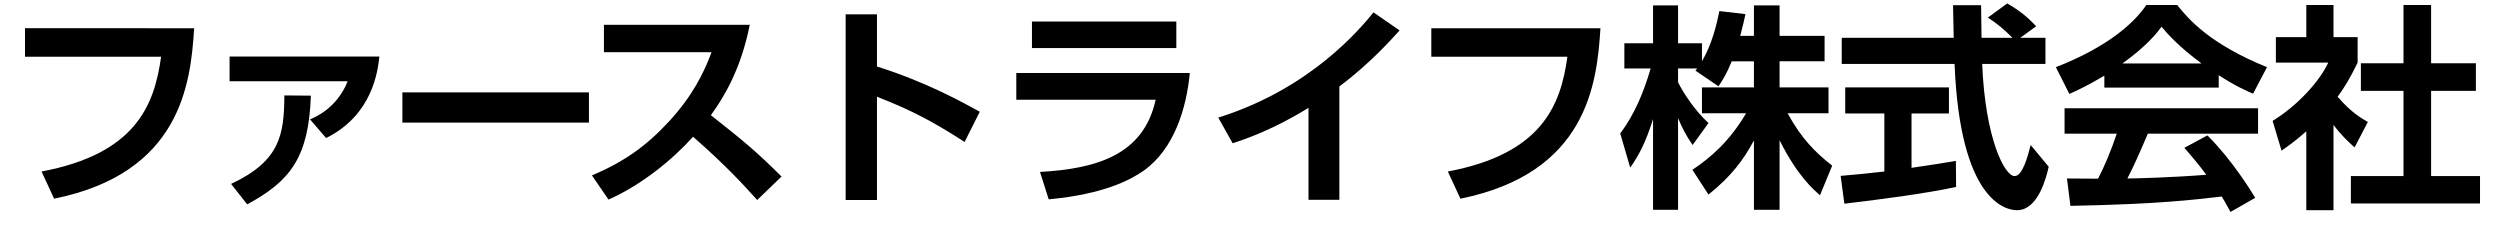
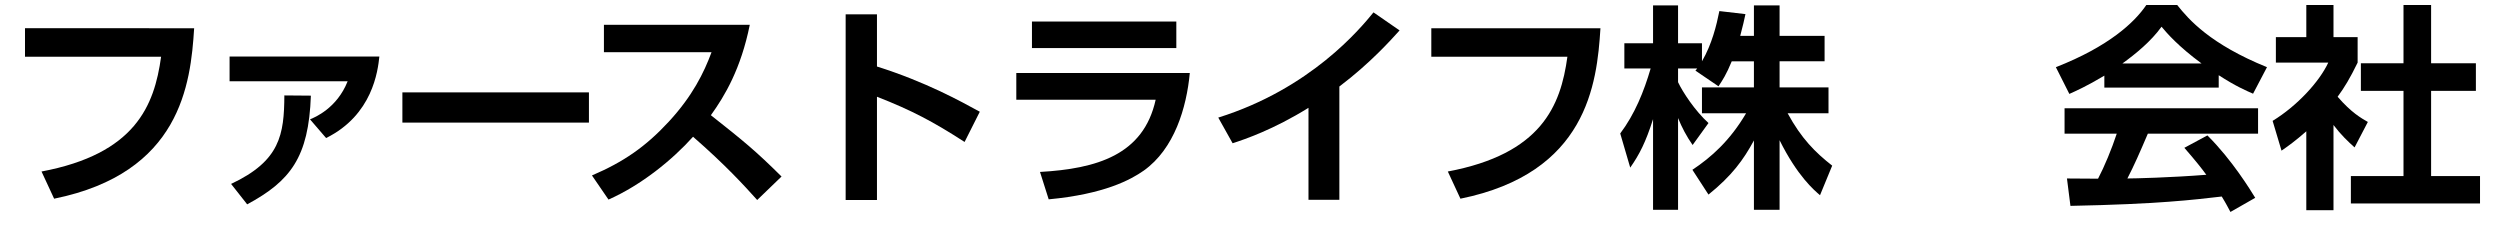
<svg xmlns="http://www.w3.org/2000/svg" version="1.1" id="レイヤー_1" x="0px" y="0px" width="276px" height="25px" viewBox="-150 7.5 276 25" enable-background="new -150 7.5 276 25" xml:space="preserve">
  <g>
    <path d="M-128.566,10.618c-0.384,6.192-1.512,15.985-15.458,18.818l-1.392-3.001c10.321-1.944,12.457-7.225,13.201-12.673h-15.025   v-3.145H-128.566z" />
    <path d="M-108.118,13.738c-0.168,1.585-0.744,6.457-5.88,9.001l-1.776-2.063c0.528-0.217,2.977-1.225,4.152-4.201h-13.033v-2.736   H-108.118z M-124.488,27.804c5.425-2.544,5.857-5.448,5.881-9.769l2.928,0.024c-0.24,6.84-2.28,9.433-7.033,12.001L-124.488,27.804   z" />
    <path d="M-84.982,17.699v3.336h-20.594v-3.336H-84.982z" />
    <path d="M-67.223,10.234c-0.984,4.872-2.76,7.849-4.296,9.985c3.648,2.88,4.945,3.936,7.801,6.769l-2.688,2.592   c-1.464-1.632-3.504-3.864-7.081-6.984c-2.256,2.52-5.688,5.328-9.336,6.937l-1.824-2.664c3.48-1.488,5.928-3.169,8.497-5.953   c2.592-2.808,3.864-5.376,4.705-7.656h-11.881v-3.024H-67.223z" />
    <path d="M-43.51,23.172c-3.457-2.232-5.809-3.48-9.673-4.993V29.58h-3.457V9.082h3.457v5.761c5.4,1.704,9.241,3.841,11.353,4.992   L-43.51,23.172z" />
    <path d="M-18.646,15.562c-0.36,3.841-1.705,8.377-5.089,10.777c-1.44,1.008-4.344,2.592-10.489,3.168l-0.96-3.024   c6.265-0.359,11.425-1.872,12.769-7.969H-37.8v-2.952H-18.646z M-20.134,9.874v2.929h-15.938V9.874H-20.134z" />
    <path d="M-2.135,29.556h-3.408V19.403c-3.864,2.4-7.033,3.48-8.377,3.912l-1.584-2.832C-5.303,17.291,0.169,10.666,1.634,8.866   l2.88,1.992c-0.936,1.032-3.216,3.601-6.648,6.192V29.556z" />
    <path d="M26.69,10.618c-0.384,6.192-1.512,15.985-15.458,18.818l-1.392-3.001c10.321-1.944,12.457-7.225,13.201-12.673H8.017   v-3.145H26.69z" />
    <path d="M41.185,14.267c-0.6,1.464-1.032,2.112-1.464,2.761l-2.544-1.729c0.096-0.12,0.144-0.168,0.192-0.24h-2.112v1.513   c0.504,1.08,1.873,3.168,3.36,4.512l-1.752,2.425c-0.672-0.96-1.176-1.921-1.608-2.977V30.66h-2.76V20.651   c-0.816,2.568-1.512,3.912-2.52,5.353l-1.104-3.769c1.608-2.136,2.616-4.632,3.36-7.177h-2.904v-2.784h3.168V8.099h2.76v4.176   h2.641v1.992c1.104-1.896,1.608-3.984,1.92-5.544l2.88,0.336c-0.144,0.672-0.264,1.224-0.576,2.4h1.512v-3.36h2.832v3.36h4.969   v2.808h-4.969v2.881h5.401v2.855h-4.513c1.512,2.784,3.048,4.32,4.92,5.785l-1.344,3.264c-0.648-0.552-2.496-2.112-4.464-6.072   v7.681h-2.832v-7.656c-1.152,2.136-2.448,3.912-5.017,5.977l-1.776-2.736c2.064-1.368,4.152-3.217,5.928-6.241h-4.872v-2.855h5.736   v-2.881H41.185z" />
-     <path d="M53.208,26.916c1.392-0.12,2.736-0.24,4.824-0.48v-6.408h-4.32v-2.88h11.449v2.88h-4.128v6   c2.041-0.287,3.6-0.552,4.896-0.768l0.024,2.88c-3.36,0.721-7.945,1.32-12.337,1.849L53.208,26.916z M73.034,11.675h2.784v2.88   h-6.985c0.336,8.232,2.473,12.385,3.577,12.385c0.863,0,1.439-2.088,1.775-3.432l1.992,2.4c-0.239,1.056-1.128,4.8-3.504,4.8   c-1.272,0-6.289-1.08-6.889-16.153H53.328v-2.88h12.361c-0.024-0.672-0.072-3.097-0.072-3.601h3.096   c0,0.384,0.024,2.064,0.049,3.601h3.408c-0.864-0.889-1.729-1.608-2.713-2.232l2.137-1.561c1.2,0.673,2.232,1.465,3.192,2.521   L73.034,11.675z" />
    <path d="M82.32,15.851c-1.92,1.152-3.12,1.681-3.864,2.017l-1.488-2.952c5.833-2.28,8.689-4.944,9.985-6.865h3.408   c1.296,1.633,3.648,4.32,9.913,6.865l-1.536,2.928c-0.769-0.336-1.944-0.84-3.793-2.04v1.368H82.32V15.851z M96.241,30.9   c-0.264-0.48-0.432-0.84-0.96-1.704c-3.096,0.359-7.008,0.84-16.705,1.032l-0.384-3.024c0.312,0,2.88,0.023,3.432,0.023   c0.696-1.319,1.513-3.288,2.064-4.968h-5.761v-2.809H99.29v2.809H87.121c-0.912,2.136-1.513,3.504-2.257,4.944   c0.769,0,4.776-0.097,8.713-0.408c-0.527-0.72-1.151-1.512-2.424-2.977l2.544-1.368c2.736,2.713,4.776,6.073,5.28,6.889   L96.241,30.9z M93.05,14.507c-2.593-1.92-3.793-3.312-4.417-4.057c-1.152,1.608-2.856,3.001-4.32,4.057H93.05z" />
    <path d="M107.616,30.708h-3v-8.713c-1.224,1.08-2.04,1.656-2.736,2.137l-0.983-3.288c2.712-1.656,5.16-4.32,6.145-6.433h-5.785   v-2.809h3.36V8.05h3v3.553h2.665v2.809c-0.841,1.728-1.465,2.76-2.209,3.768c1.513,1.753,2.593,2.353,3.337,2.784l-1.465,2.809   c-0.72-0.647-1.512-1.392-2.328-2.472V30.708z M115.346,8.05h3.048v6.433h4.944v3.049h-4.944v9.408h5.4v3.024h-14.257v-3.024h5.809   v-9.408h-4.705v-3.049h4.705V8.05z" />
  </g>
</svg>